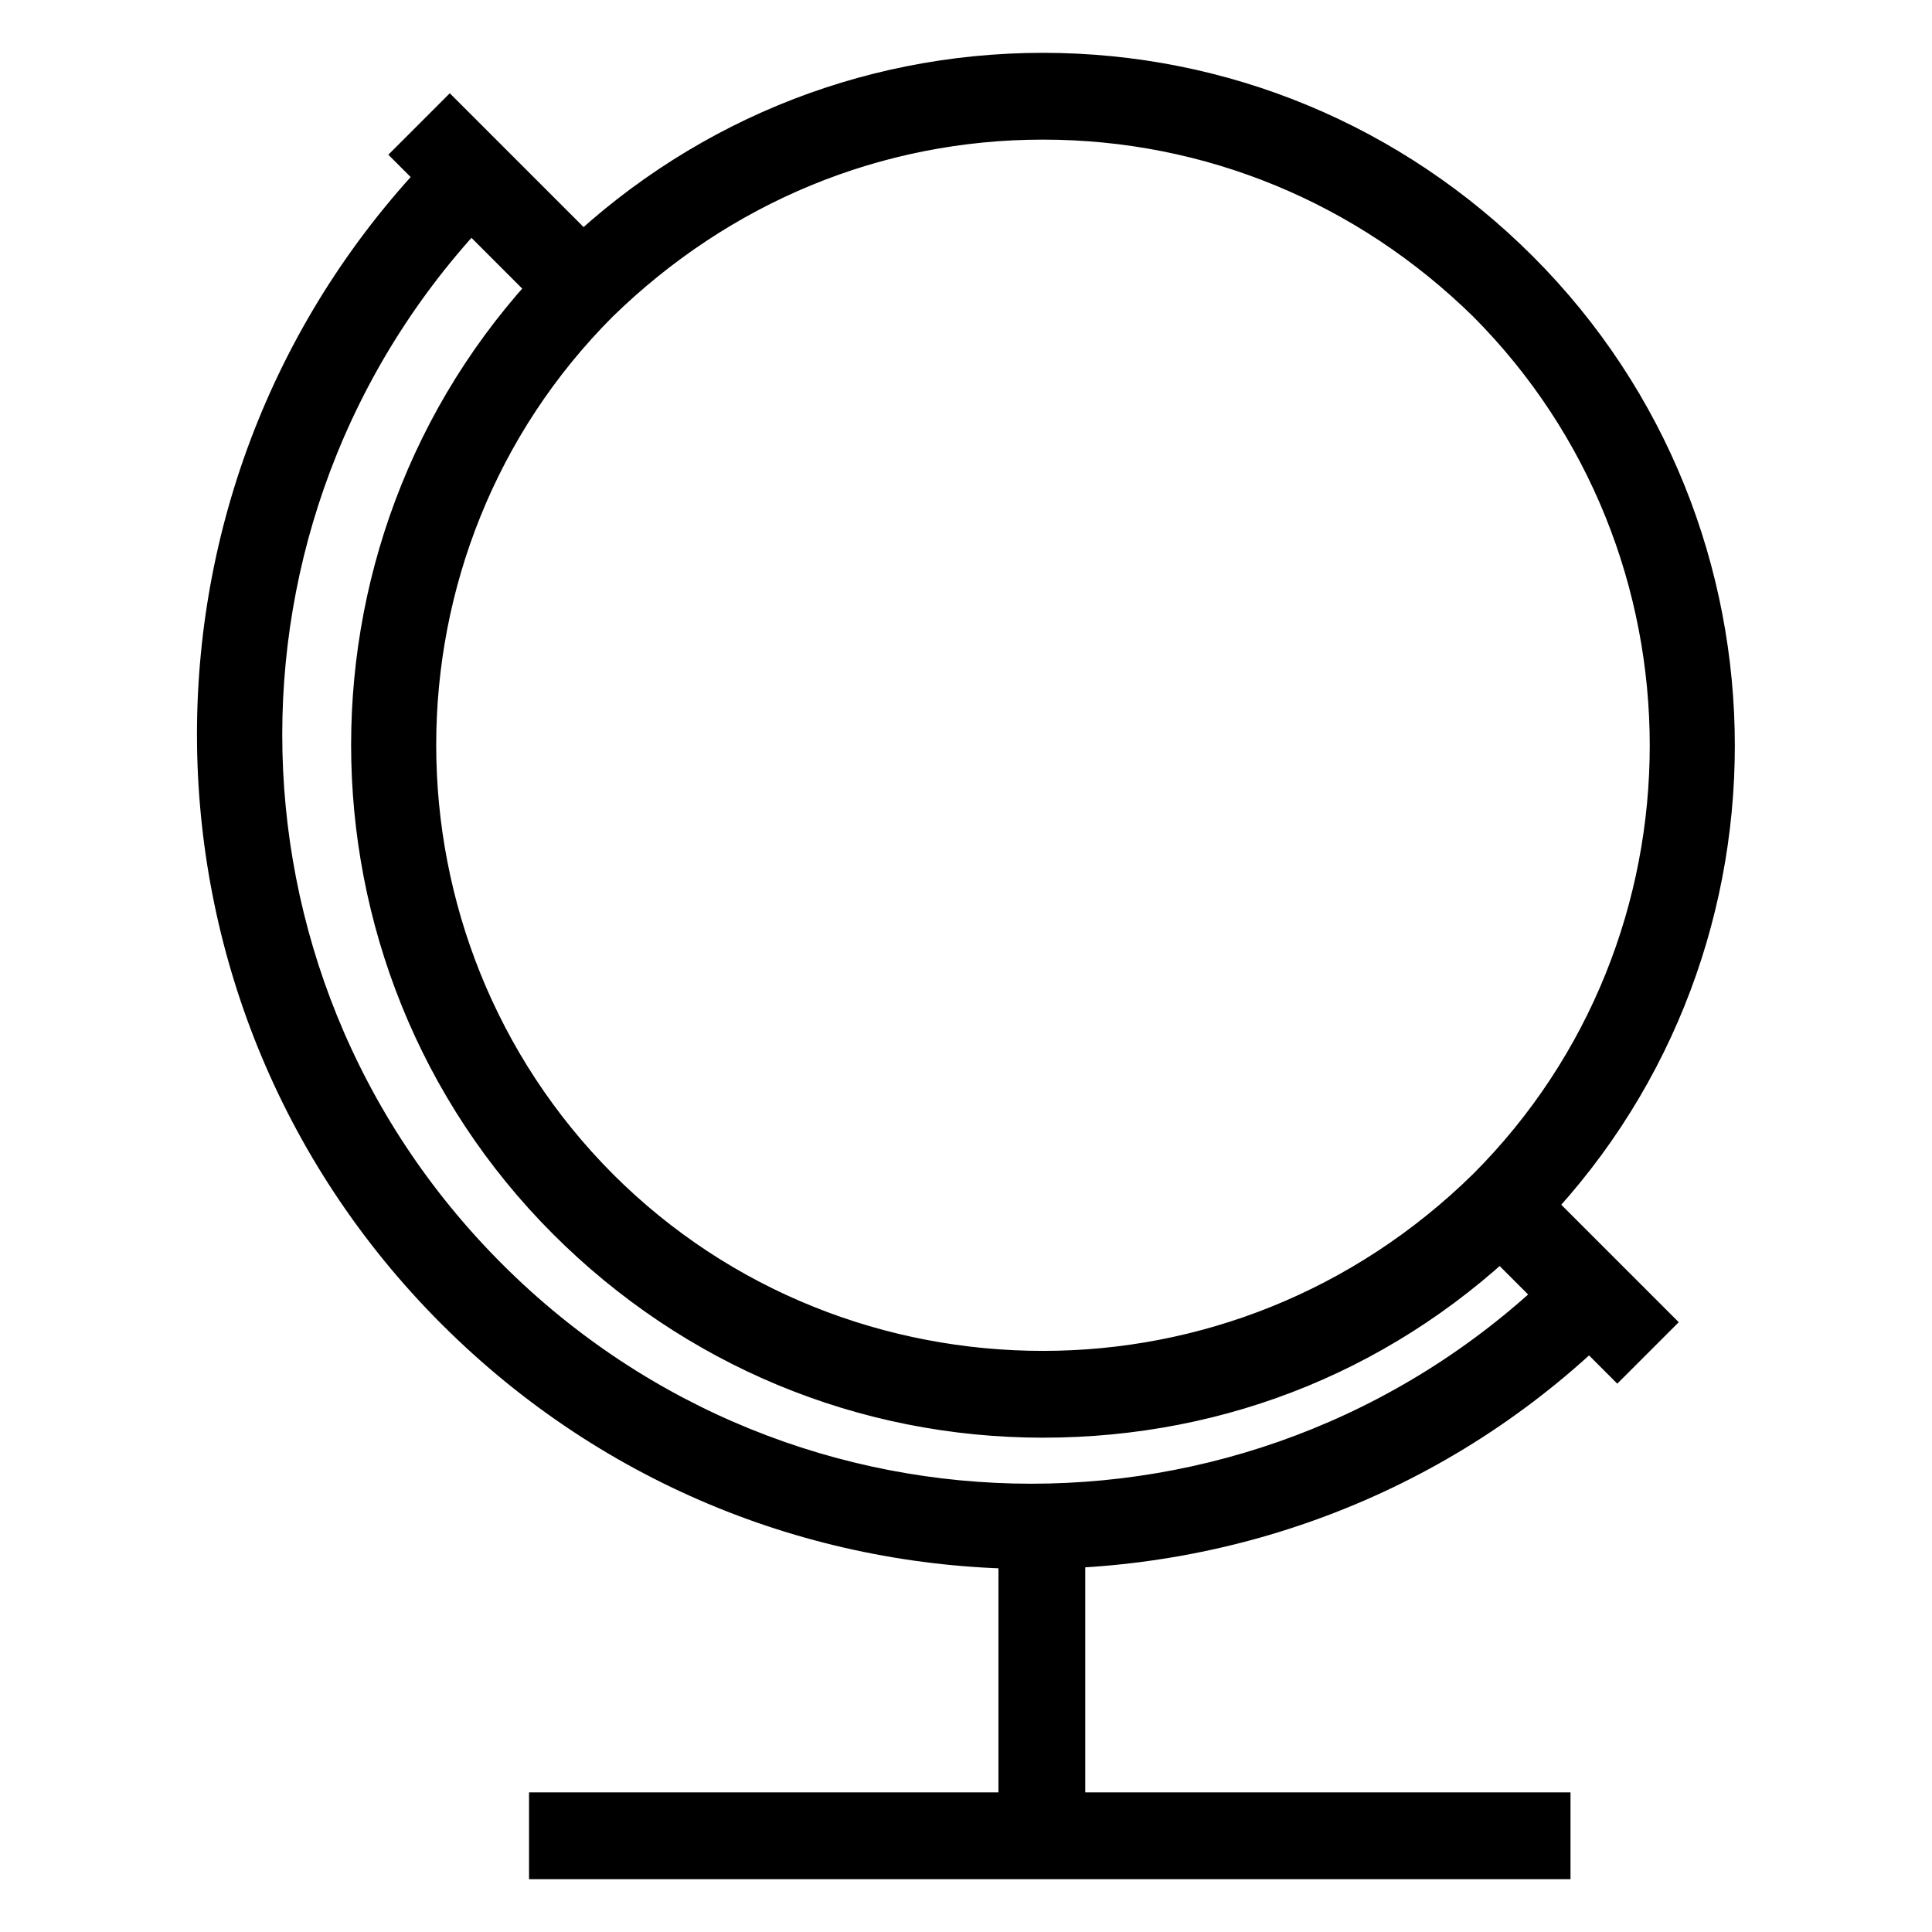
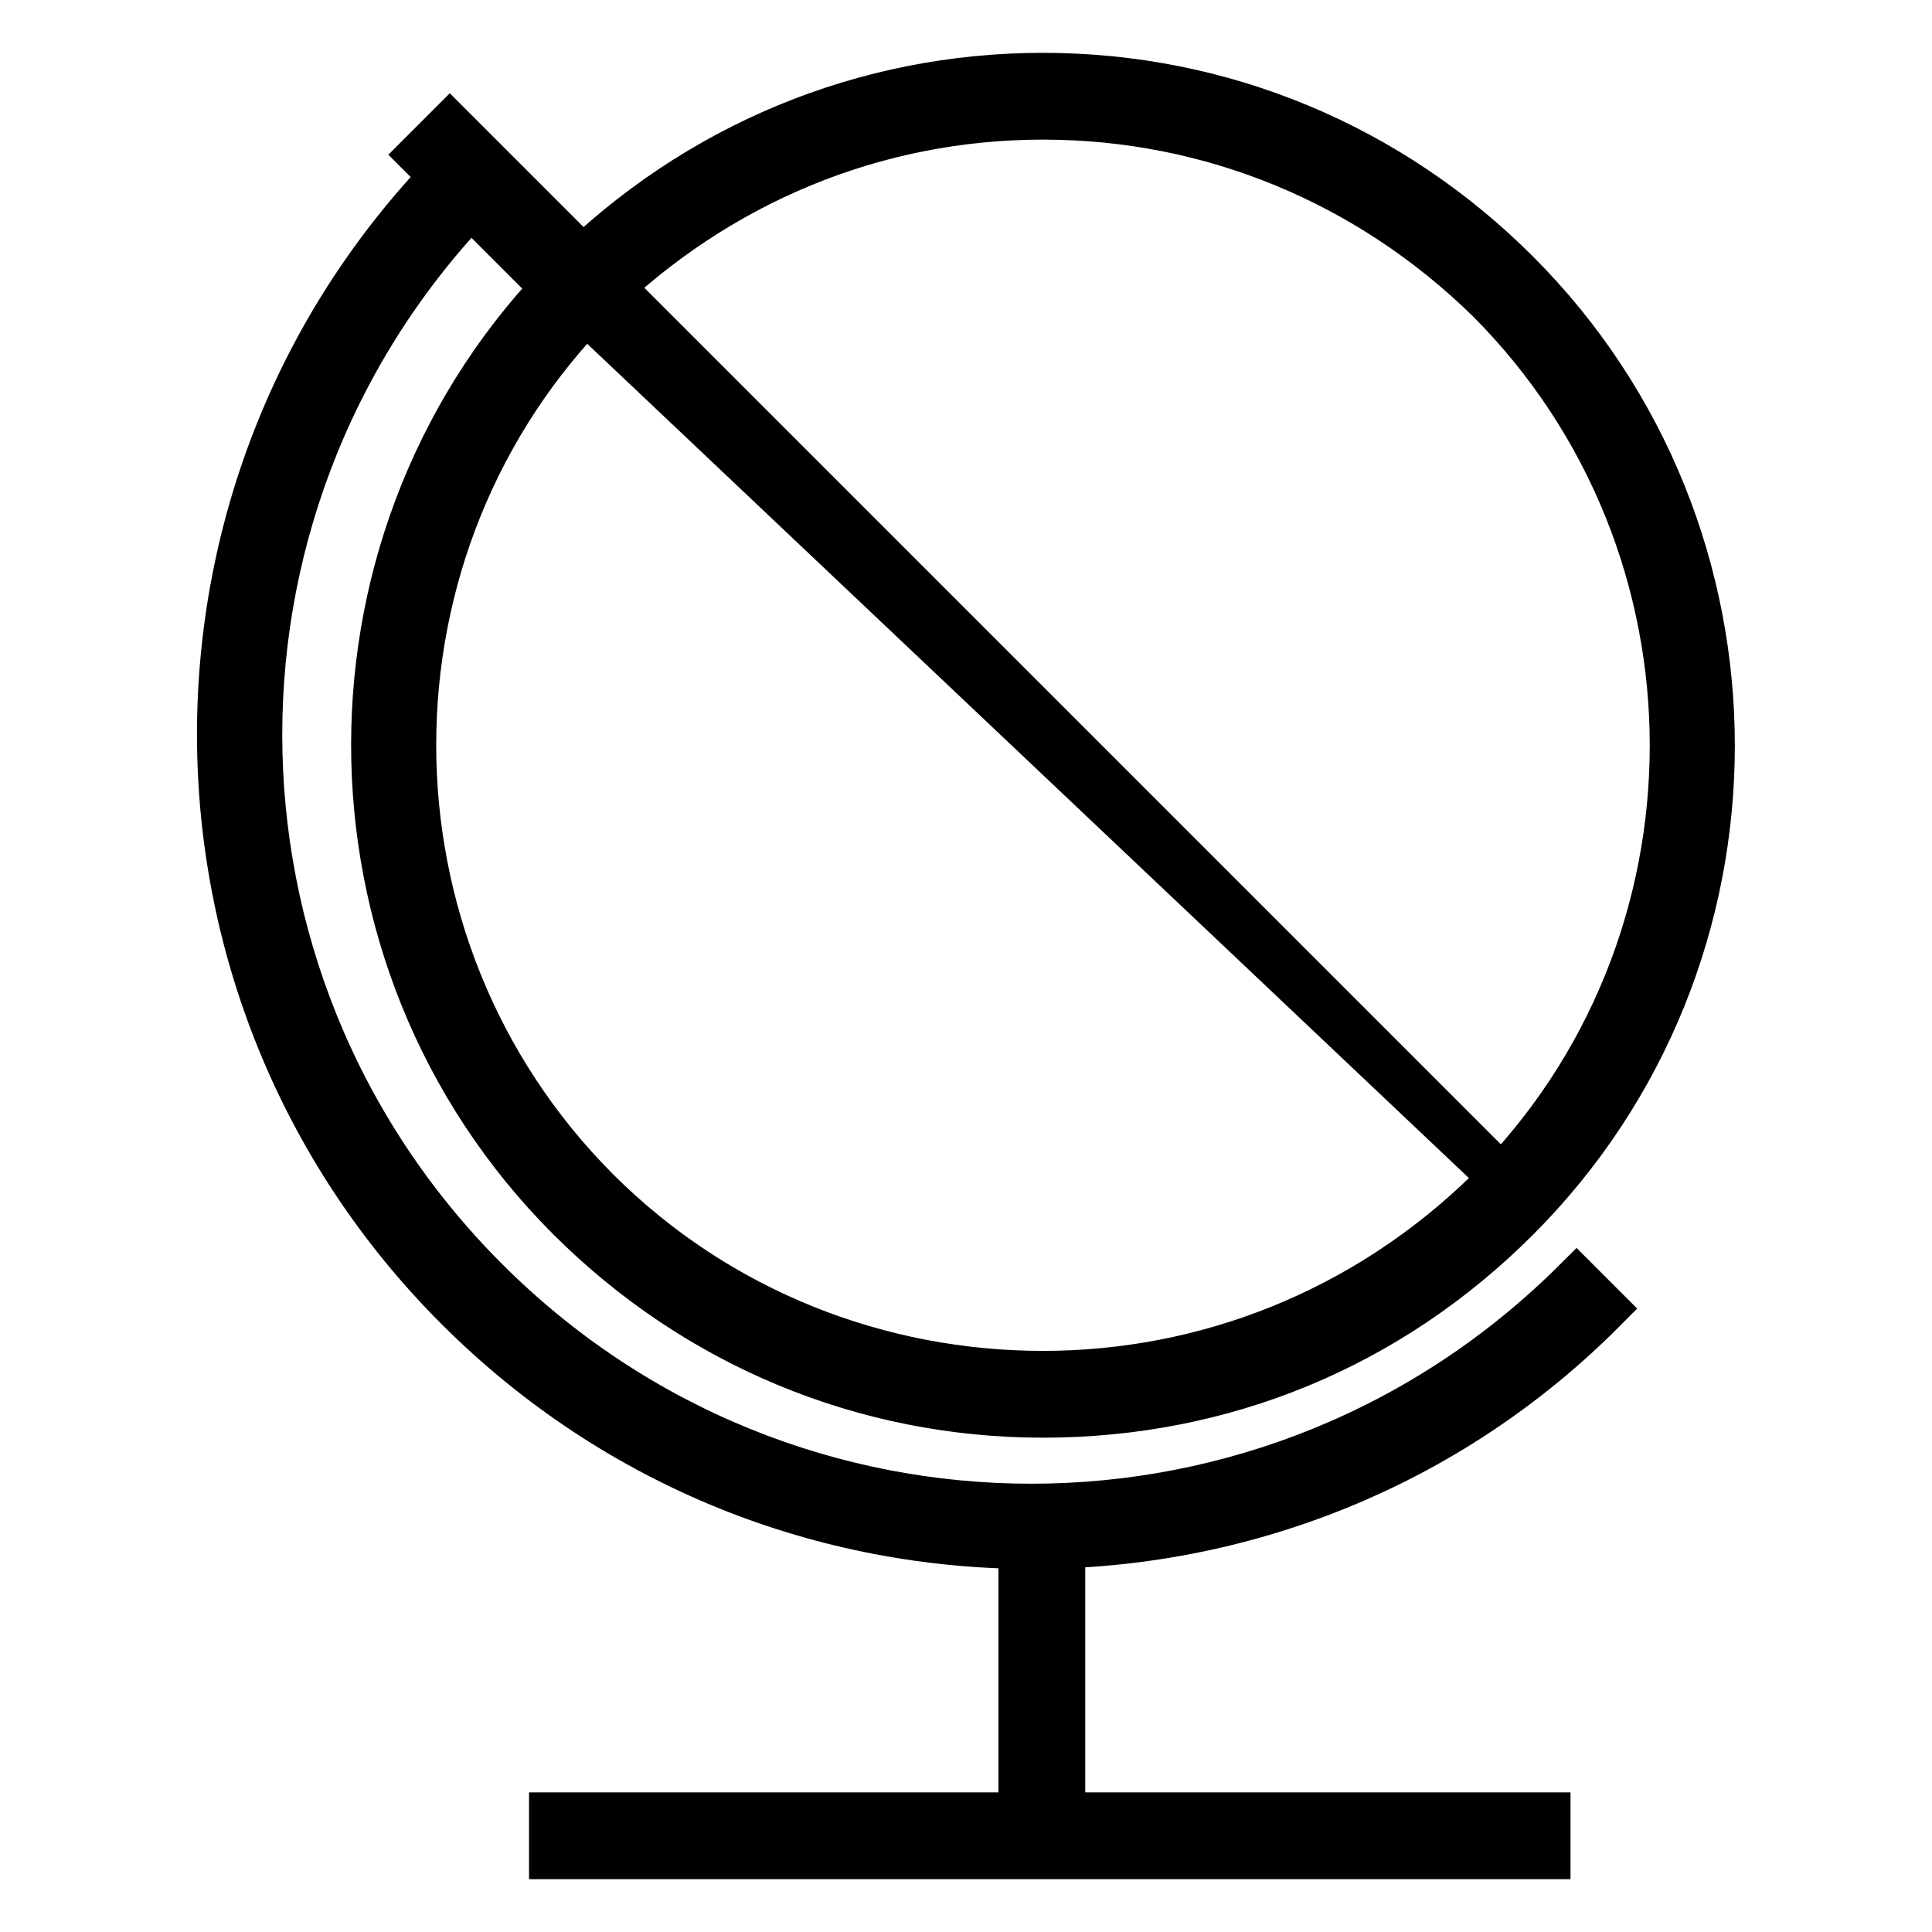
<svg xmlns="http://www.w3.org/2000/svg" version="1.1" x="0px" y="0px" viewBox="0 0 256 256" enable-background="new 0 0 256 256" xml:space="preserve">
  <g>
-     <path stroke-width="6" fill-opacity="0" stroke="#000000" d="M138.2,187.5c-23.7,0-46-9.3-62.8-26.1c-34.5-34.5-34.5-90.9,0-125.4C92.2,19.3,114.5,10,138.2,10 c23.7,0,46,9.3,62.8,26.1c34.5,34.5,34.5,90.9,0,125.4C184,178.5,162,187.5,138.2,187.5z M138.2,15.5c-22.3,0-43.1,8.7-59.1,24.3 c-32.4,32.4-32.4,85.4,0,117.9c16.2,16.2,37.6,24.3,59.1,24.3c21.4,0,42.6-8.1,59.1-24.3c32.4-32.4,32.4-85.4,0-117.9 C181.4,24.2,160.5,15.5,138.2,15.5z M136.8,204.9c-27.5,0-55-10.4-76.2-31.6c-42-42-42-110,0-152l3.8,3.8c-40,40-40,104.5,0,144.5 c40,40,104.5,40,144.5,0l3.8,3.8C191.8,194.5,164.3,204.9,136.8,204.9L136.8,204.9z M59.6,16.6l19.7,19.7l-3.9,3.9L55.7,20.5 L59.6,16.6z M200.8,157.8l17.4,17.4l-3.9,3.9l-17.4-17.4L200.8,157.8z M135.3,202.9h5.5v40.3h-5.5V202.9z M73.1,240.5h132v5.5h-132 V240.5z" />
+     <path stroke-width="6" fill-opacity="0" stroke="#000000" d="M138.2,187.5c-23.7,0-46-9.3-62.8-26.1c-34.5-34.5-34.5-90.9,0-125.4C92.2,19.3,114.5,10,138.2,10 c23.7,0,46,9.3,62.8,26.1c34.5,34.5,34.5,90.9,0,125.4C184,178.5,162,187.5,138.2,187.5z M138.2,15.5c-22.3,0-43.1,8.7-59.1,24.3 c-32.4,32.4-32.4,85.4,0,117.9c16.2,16.2,37.6,24.3,59.1,24.3c21.4,0,42.6-8.1,59.1-24.3c32.4-32.4,32.4-85.4,0-117.9 C181.4,24.2,160.5,15.5,138.2,15.5z M136.8,204.9c-27.5,0-55-10.4-76.2-31.6c-42-42-42-110,0-152l3.8,3.8c-40,40-40,104.5,0,144.5 c40,40,104.5,40,144.5,0l3.8,3.8C191.8,194.5,164.3,204.9,136.8,204.9L136.8,204.9z M59.6,16.6l19.7,19.7l-3.9,3.9L55.7,20.5 L59.6,16.6z l17.4,17.4l-3.9,3.9l-17.4-17.4L200.8,157.8z M135.3,202.9h5.5v40.3h-5.5V202.9z M73.1,240.5h132v5.5h-132 V240.5z" />
  </g>
</svg>